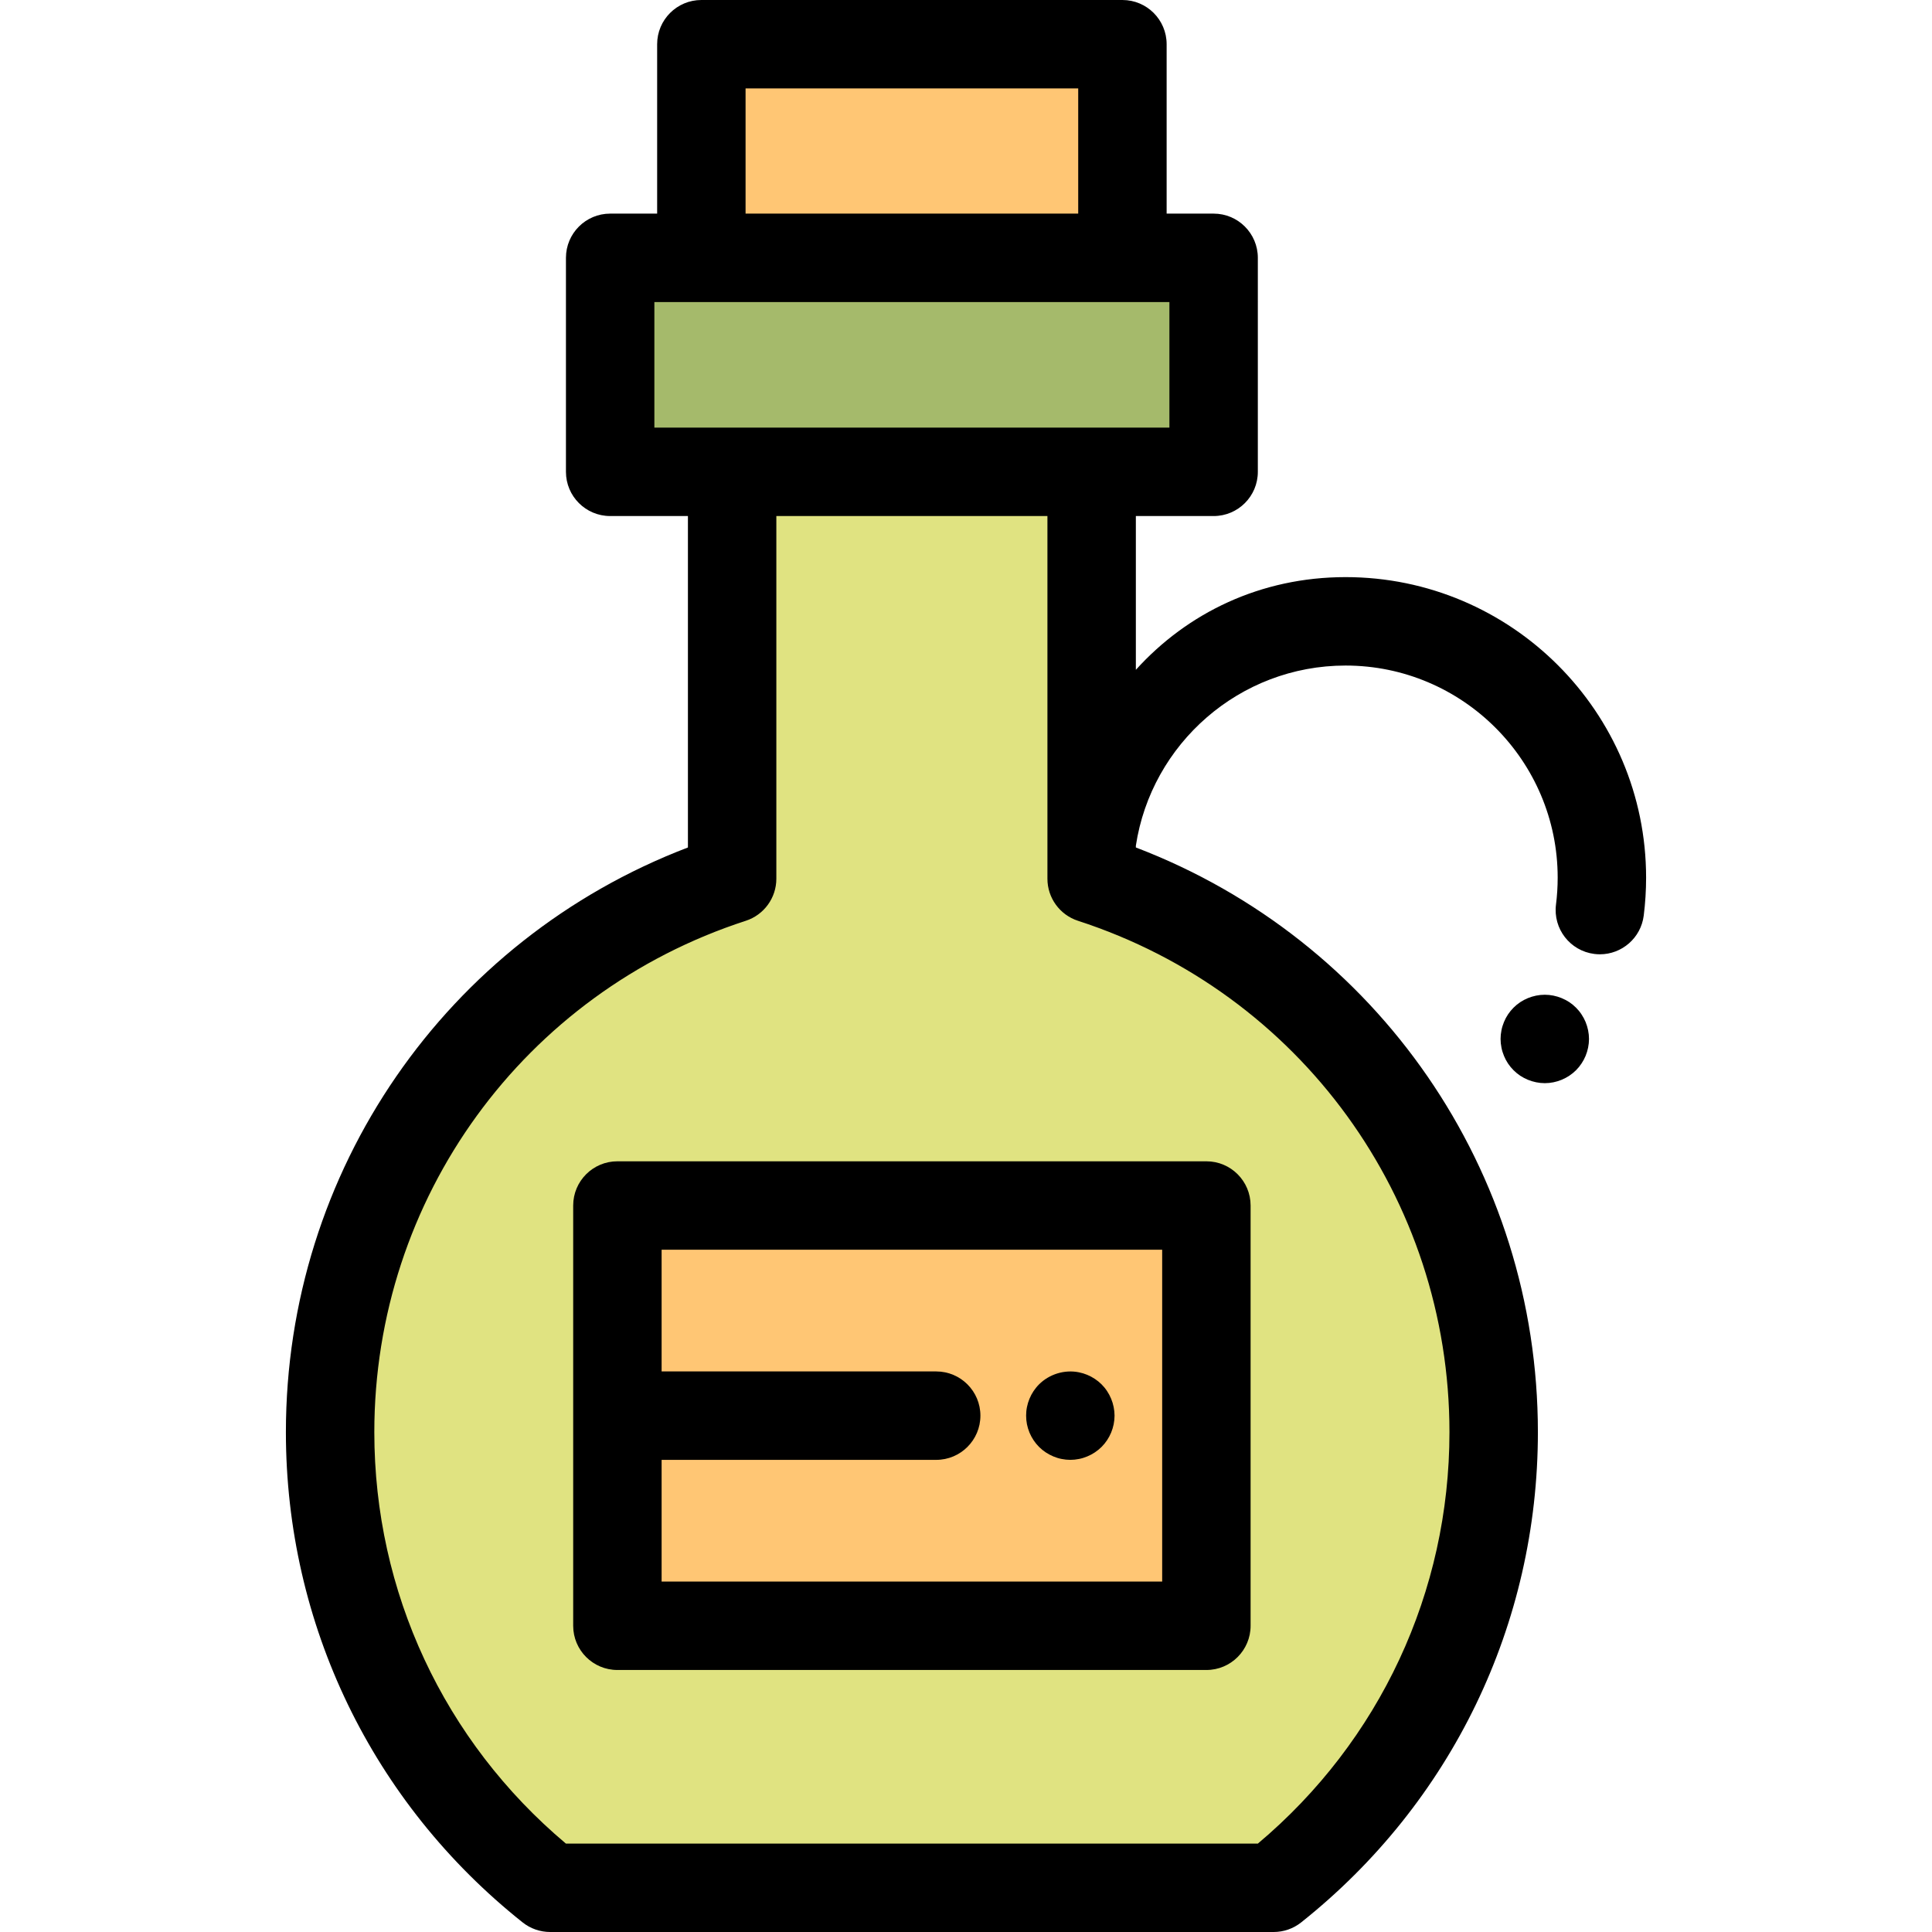
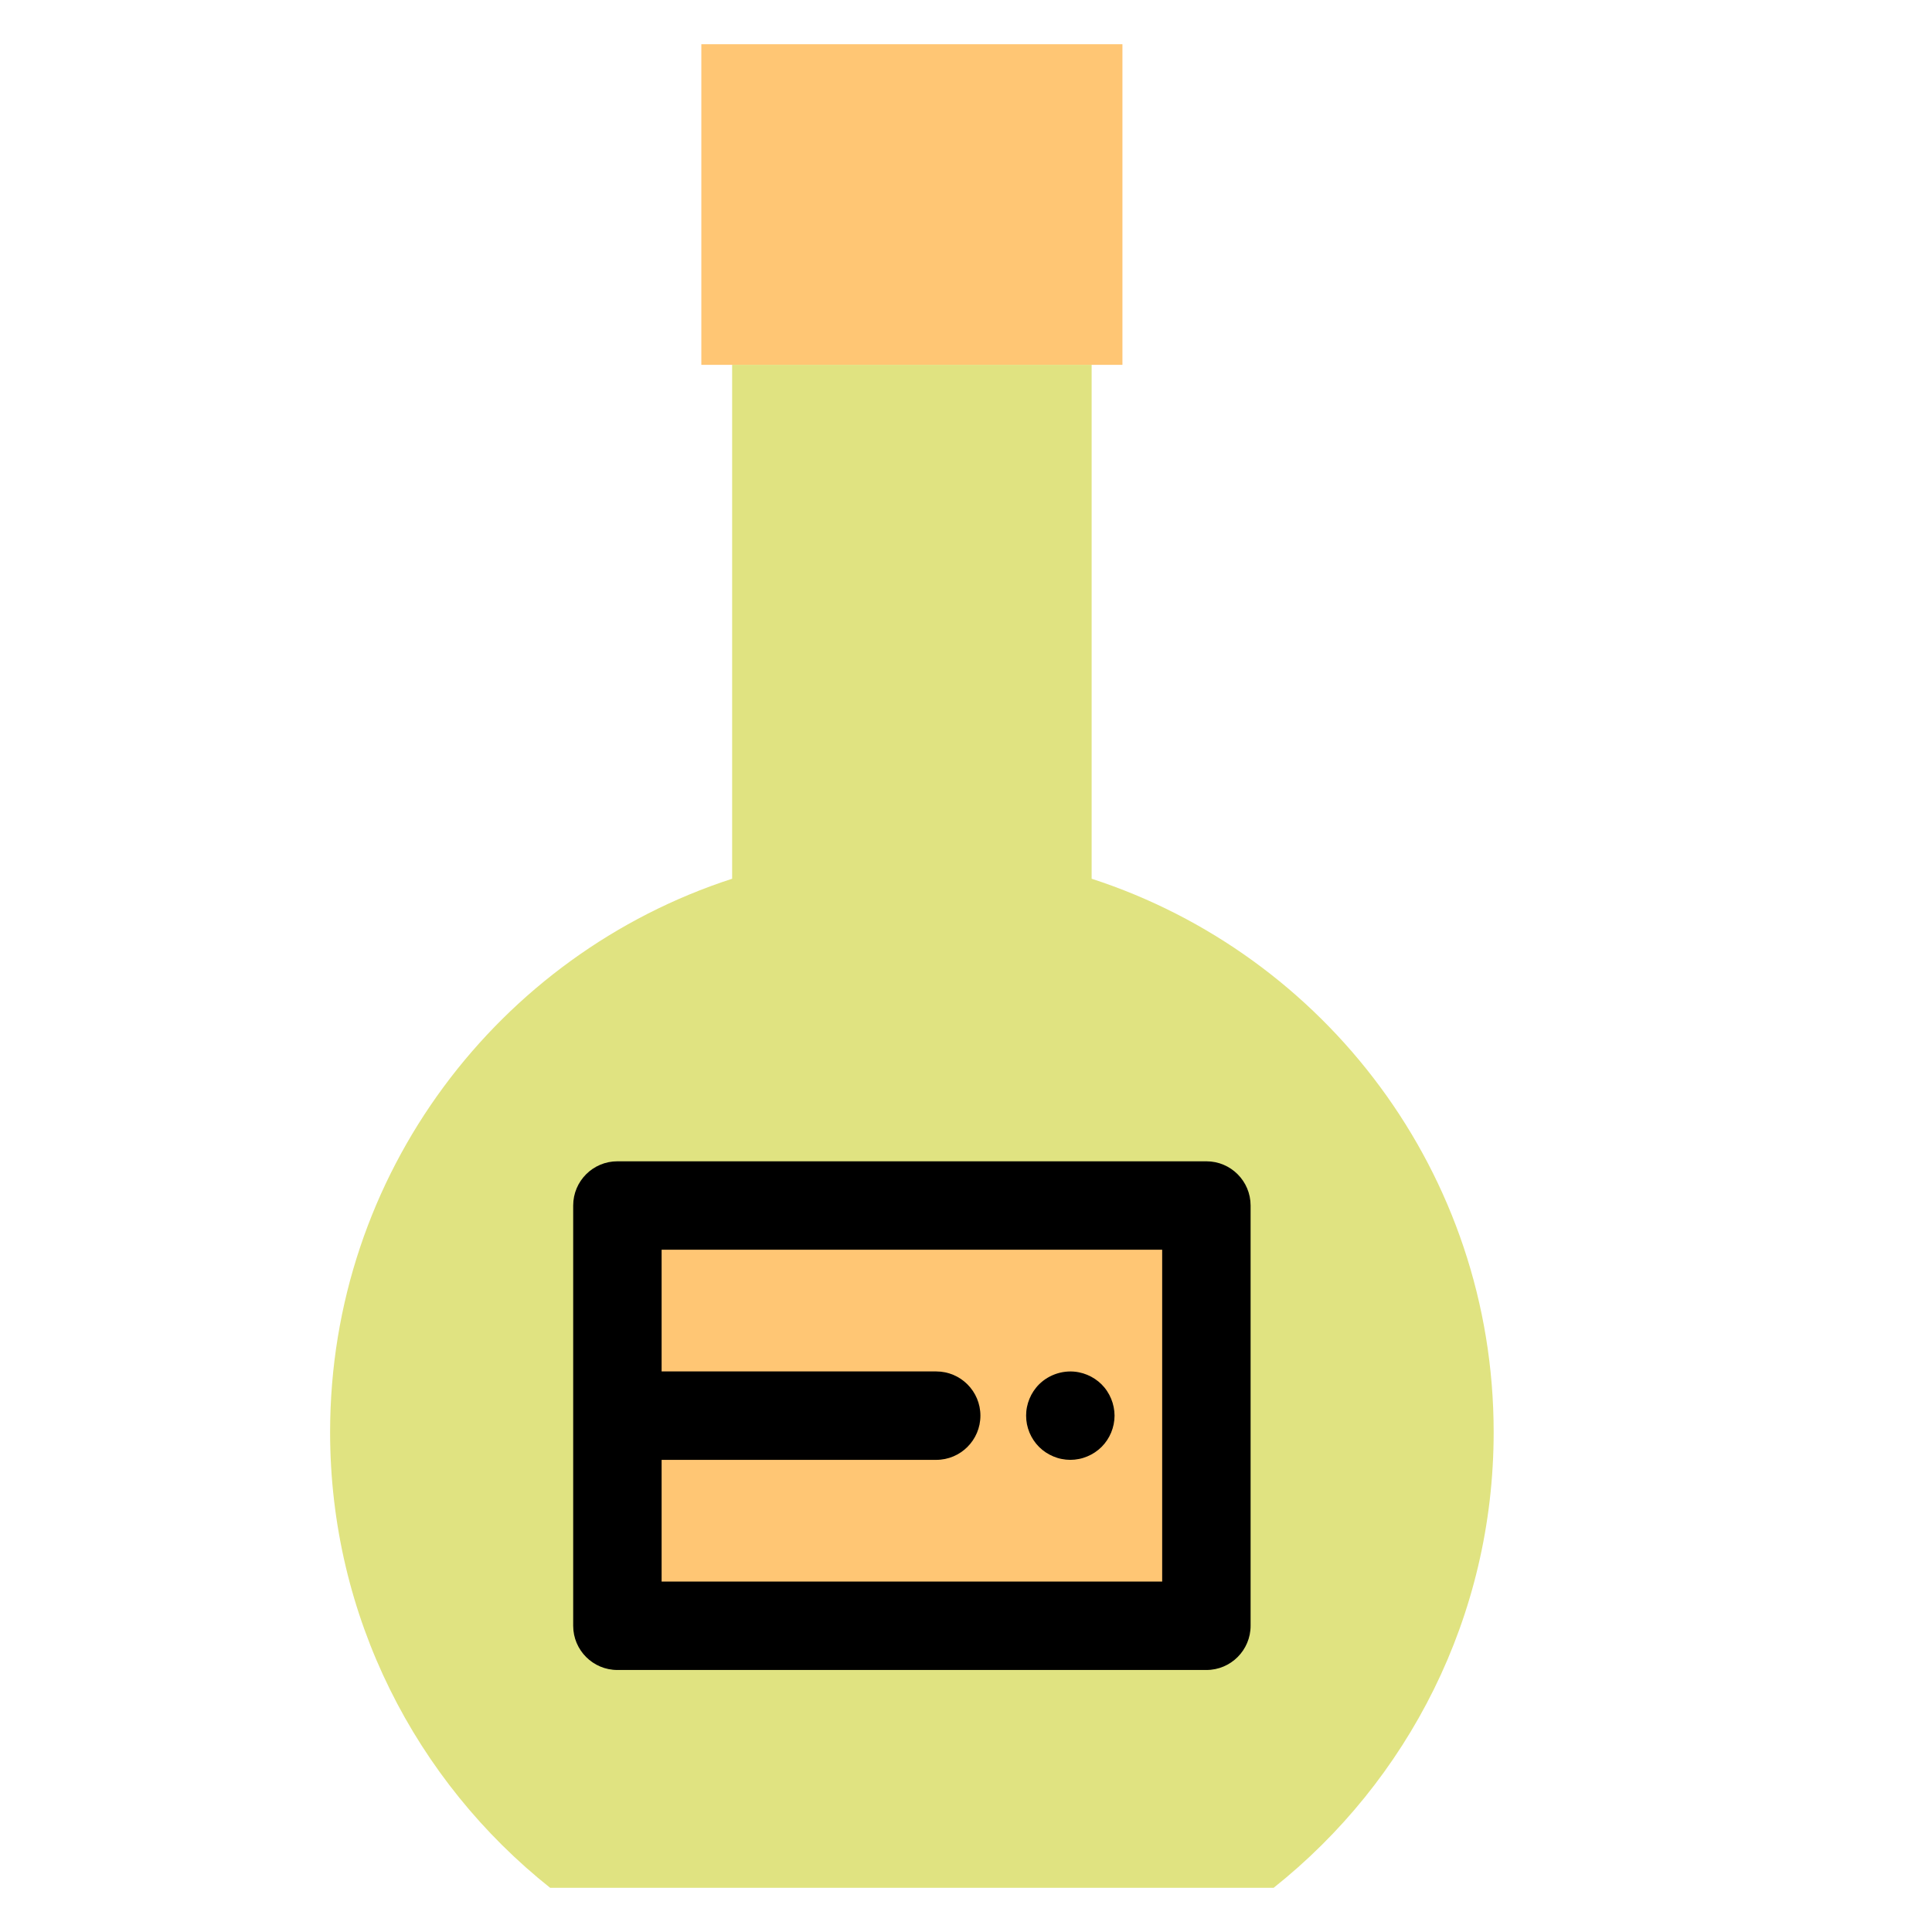
<svg xmlns="http://www.w3.org/2000/svg" id="Layer_1" viewBox="0 0 511.999 511.999" xml:space="preserve">
-   <path d="M409.383,287.049c-0.762,0-1.535-0.082-2.285-0.234c-0.75-0.152-1.488-0.375-2.203-0.668 c-0.703-0.293-1.383-0.656-2.015-1.066c-0.644-0.432-1.242-0.926-1.781-1.465s-1.031-1.137-1.465-1.781 c-0.422-0.633-0.773-1.312-1.066-2.015c-0.293-0.715-0.527-1.453-0.668-2.203c-0.152-0.751-0.234-1.524-0.234-2.285 c0-0.762,0.082-1.536,0.234-2.285c0.141-0.75,0.375-1.489,0.668-2.203c0.293-0.704,0.644-1.383,1.066-2.015 c0.434-0.646,0.926-1.243,1.465-1.782s1.137-1.031,1.781-1.465c0.633-0.41,1.312-0.773,2.015-1.066 c0.715-0.293,1.453-0.514,2.203-0.667c1.512-0.306,3.07-0.306,4.57,0c0.75,0.152,1.488,0.374,2.191,0.667 c0.715,0.293,1.394,0.657,2.027,1.066c0.644,0.434,1.242,0.926,1.781,1.465c0.539,0.539,1.031,1.137,1.453,1.782 c0.422,0.633,0.785,1.311,1.078,2.015c0.293,0.714,0.516,1.453,0.668,2.203c0.152,0.75,0.234,1.523,0.234,2.285 c0,0.76-0.082,1.535-0.234,2.285c-0.152,0.75-0.375,1.488-0.668,2.203c-0.293,0.703-0.656,1.383-1.078,2.015 c-0.422,0.644-0.914,1.242-1.453,1.781C415.487,285.795,412.465,287.049,409.383,287.049z" />
  <rect x="185.863" y="11.717" style="fill:#FFC674;" width="111.591" height="84.97" />
  <path style="fill:#E0E381;" d="M289.296,232.874V96.684h-95.274v136.19c-61.833,20.07-106.541,78.142-106.541,146.665 c0,48.912,22.781,92.497,58.305,120.743H337.53c35.524-28.246,58.305-71.831,58.305-120.743 C395.837,311.016,351.129,252.945,289.296,232.874z" />
-   <rect x="161.703" y="68.332" style="fill:#A5BA6B;" width="159.923" height="56.709" />
-   <path d="M356.586,152.942c-22.465,0-41.916,9.46-55.573,24.567v-40.752h20.609c6.471,0,11.717-5.247,11.717-11.717V68.328 c0-6.47-5.246-11.717-11.717-11.717H309.17V11.717C309.17,5.247,303.925,0,297.453,0H185.867c-6.471,0-11.717,5.247-11.717,11.717 v44.894h-12.451c-6.471,0-11.717,5.247-11.717,11.717v56.711c0,6.47,5.246,11.717,11.717,11.717h20.608v87.833 c-64.072,24.474-106.541,85.697-106.541,154.95c0,50.864,22.864,98.216,62.731,129.915c2.074,1.649,4.643,2.546,7.293,2.546h191.743 c2.648,0,5.219-0.897,7.293-2.546c39.865-31.699,62.731-79.05,62.731-129.915c0-69.253-42.469-130.476-106.541-154.95v-0.477 c4.1-26.988,27.458-47.735,55.573-47.735c30.996,0,56.213,25.216,56.213,56.213c0,2.382-0.15,4.779-0.446,7.123 c-0.811,6.42,3.736,12.282,10.156,13.092c0.499,0.063,0.994,0.094,1.483,0.094c5.816,0,10.863-4.328,11.61-10.25 c0.418-3.315,0.63-6.699,0.63-10.059C436.232,188.671,400.503,152.942,356.586,152.942z M197.583,23.434h88.153v33.177h-88.153 V23.434z M173.415,80.045h136.49v33.277h-136.49V80.045z M384.12,379.539c0,42.339-18.452,81.847-50.768,109.027H149.967 c-32.317-27.181-50.769-66.689-50.769-109.027c0-61.947,39.561-116.409,98.441-135.52c4.83-1.568,8.1-6.068,8.1-11.145v-96.118 h71.84v96.118c0,5.077,3.27,9.577,8.1,11.145C344.56,263.13,384.12,317.592,384.12,379.539z" />
  <rect x="163.612" y="319.471" style="fill:#FFC674;" width="156.091" height="111.368" />
  <path d="M319.703,307.756H163.617c-6.471,0-11.717,5.247-11.717,11.717v111.373c0,6.47,5.246,11.717,11.717,11.717h156.087 c6.471,0,11.717-5.247,11.717-11.717V319.473C331.419,313.003,326.174,307.756,319.703,307.756z M307.986,419.129H175.334v-32.252 h72.768c6.471,0,11.717-5.247,11.717-11.717s-5.246-11.717-11.717-11.717h-72.768v-32.253h132.653v87.938H307.986z" />
  <path d="M283.65,386.876c-0.773,0-1.535-0.082-2.297-0.234c-0.75-0.141-1.488-0.375-2.191-0.668 c-0.703-0.293-1.383-0.656-2.027-1.078c-0.633-0.422-1.242-0.914-1.781-1.453c-0.539-0.539-1.019-1.137-1.453-1.781 c-0.422-0.633-0.785-1.312-1.078-2.016c-0.293-0.714-0.516-1.452-0.668-2.19c-0.152-0.762-0.223-1.536-0.223-2.297 c0-0.762,0.07-1.536,0.223-2.285c0.152-0.751,0.375-1.489,0.668-2.191c0.293-0.715,0.656-1.394,1.078-2.027 c0.434-0.644,0.914-1.242,1.453-1.781c2.73-2.718,6.772-3.972,10.58-3.199c0.75,0.152,1.488,0.375,2.191,0.668 c0.703,0.293,1.394,0.656,2.027,1.078c0.633,0.422,1.242,0.914,1.781,1.453s1.031,1.137,1.453,1.781 c0.422,0.633,0.785,1.312,1.078,2.027c0.293,0.703,0.516,1.44,0.668,2.191c0.152,0.75,0.234,1.523,0.234,2.285 c0,0.76-0.082,1.535-0.234,2.297c-0.152,0.738-0.375,1.476-0.668,2.19c-0.293,0.704-0.656,1.384-1.078,2.016 c-0.422,0.644-0.914,1.242-1.453,1.781c-0.539,0.539-1.148,1.031-1.781,1.453c-0.633,0.422-1.324,0.785-2.027,1.078 s-1.441,0.527-2.191,0.668C285.185,386.794,284.412,386.876,283.65,386.876z" />
</svg>